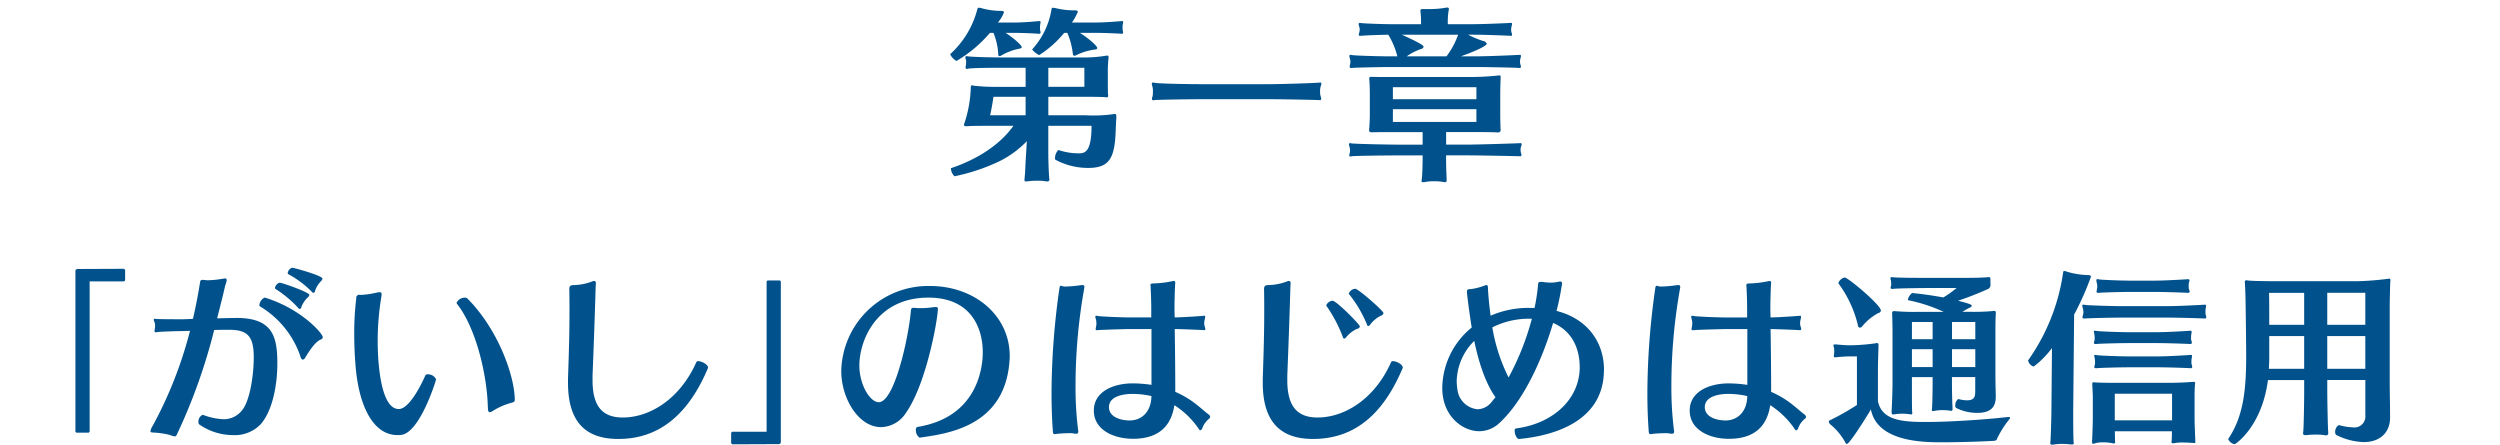
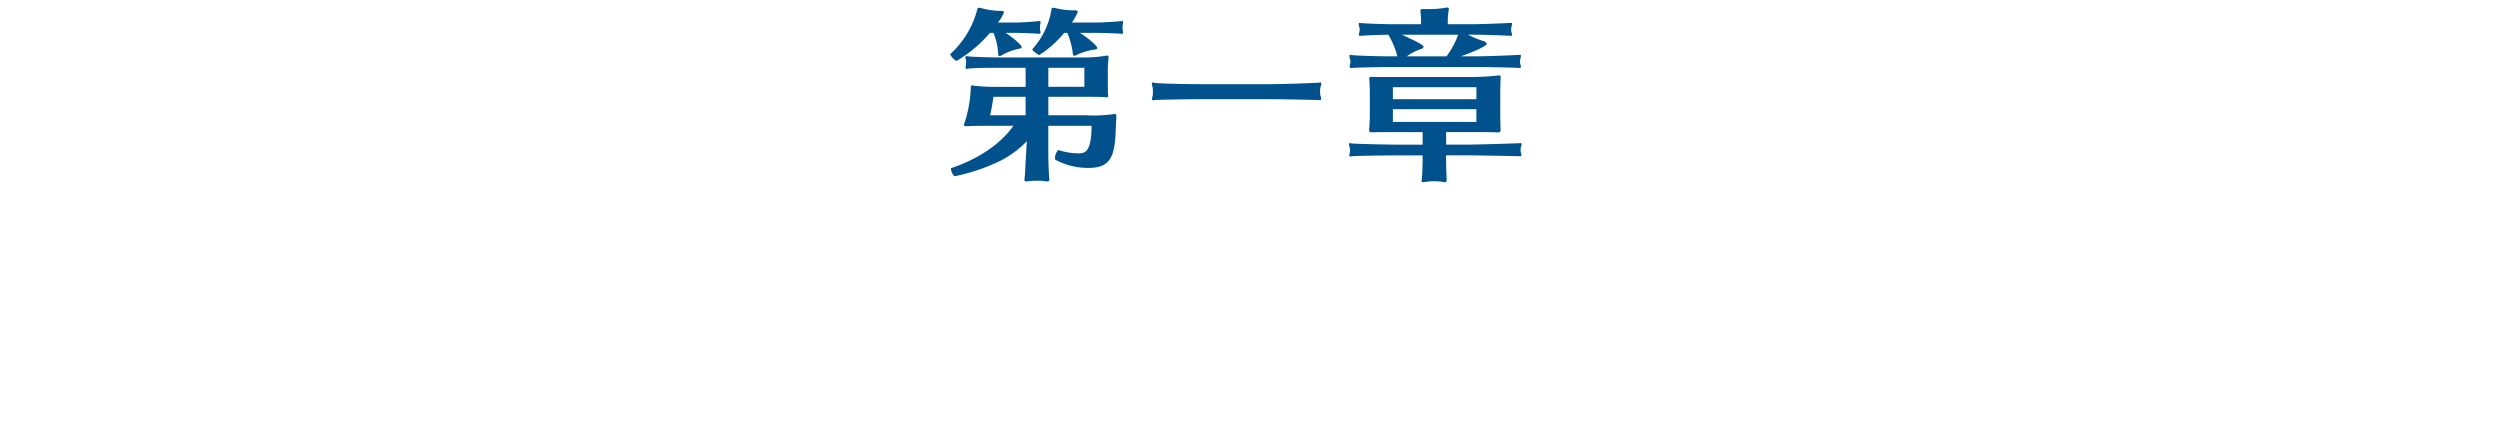
<svg xmlns="http://www.w3.org/2000/svg" id="cp1_ttl.svg" width="433" height="77.031" viewBox="0 0 433 77.031">
  <defs>
    <style>.cls-2{fill-rule:evenodd;fill:#01528c}</style>
  </defs>
-   <path id="bg" d="M386 46h433v77H386V46Z" transform="translate(-386 -46)" style="fill-rule:evenodd;fill:none" />
-   <path id="text2" class="cls-2" d="M407.671 94.381v-1.472a.318.318 0 0 0-.384-.352l-7.808.032a.372.372 0 0 0-.416.416v27.614a.286.286 0 0 0 .352.32h1.76a.286.286 0 0 0 .352-.32V94.733h5.76a.307.307 0 0 0 .384-.352Zm28.929-2.015a1.157 1.157 0 0 0-.768.928.193.193 0 0 0 .1.192 16.849 16.849 0 0 1 4.16 3.136.292.292 0 0 0 .16.1.35.35 0 0 0 .32-.352 4.356 4.356 0 0 1 1.056-1.7.75.75 0 0 0 .224-.416c-.005-.513-4.965-1.888-5.252-1.888Zm-2.176 2.592a1.149 1.149 0 0 0-.8.9.194.194 0 0 0 .1.192 19.426 19.426 0 0 1 3.968 3.328.241.241 0 0 0 .224.128.351.351 0 0 0 .288-.352 4.594 4.594 0 0 1 1.12-1.664.551.551 0 0 0 .256-.416c-.005-.453-4.741-2.117-5.157-2.117Zm7.1 9.856a.482.482 0 0 0 .384-.416c0-.608-3.68-4.9-10.016-6.848h-.064a1.6 1.6 0 0 0-.9 1.248.312.312 0 0 0 .128.288 16.134 16.134 0 0 1 6.976 8.639.742.742 0 0 0 .384.576.655.655 0 0 0 .48-.416c.519-.833 1.575-2.593 2.631-3.072Zm-14.3-3.744c-.928 0-2.24.032-3.616.064.48-1.888.96-3.744 1.376-5.6a5.017 5.017 0 0 0 .288-1.024.291.291 0 0 0-.352-.288c-.032 0-.128.032-.192.032a17.812 17.812 0 0 1-2.752.288c-.16 0-.32-.032-.416-.032a2.764 2.764 0 0 0-.48-.032c-.448 0-.384.224-.512.928-.32 1.952-.7 3.9-1.152 5.824-.768.032-1.344.064-1.664.064-1.184 0-4.479 0-4.831-.064-.032 0-.1-.032-.128-.032a.179.179 0 0 0-.16.192.834.834 0 0 0 .1.352 1.484 1.484 0 0 1 .128.672 3.939 3.939 0 0 1-.064.64c0 .1-.032.16-.032.224a.239.239 0 0 0 .224.288c.064 0 .1-.032.16-.032.416-.1 3.743-.192 4.575-.192.192 0 .608-.032 1.184-.032a71.486 71.486 0 0 1-6.463 16.446 2.482 2.482 0 0 0-.384.9c0 .16.1.256.384.256a14.46 14.46 0 0 1 2.944.416 4.035 4.035 0 0 0 .895.256c.256 0 .288-.224.544-.736a98.4 98.4 0 0 0 6.272-17.694c.96-.032 1.856-.032 2.56-.032 3.136 0 4.288 1.024 4.288 4.735 0 3.1-.64 7.456-1.984 9.152a4.011 4.011 0 0 1-3.3 1.6 11.344 11.344 0 0 1-3.456-.736c-.032 0-.064-.032-.1-.032a1.282 1.282 0 0 0-.736 1.28.465.465 0 0 0 .128.383 10.279 10.279 0 0 0 5.856 1.856 6.2 6.2 0 0 0 4.8-1.888c1.888-2.143 2.88-6.3 2.88-10.591.003-4.708-.925-7.716-6.812-7.812Zm39.743-3.36a.633.633 0 0 0-.448-.16 1.579 1.579 0 0 0-1.44.9.193.193 0 0 0 .032.128c3.36 4.224 5.216 12.351 5.376 17.727.032.576 0 1.088.352 1.088a1.359 1.359 0 0 0 .576-.256 11.437 11.437 0 0 1 3.072-1.344c.576-.16.672-.224.672-.544 0-3.877-2.688-11.972-8.192-17.54Zm-5.439 13.983a1.543 1.543 0 0 0-1.44-.864.44.44 0 0 0-.416.192c-.416.96-2.656 5.824-4.608 5.824-3.616 0-3.648-10.656-3.648-11.679a46.985 46.985 0 0 1 .64-7.808 1.836 1.836 0 0 0 .032-.384.287.287 0 0 0-.352-.352 1.831 1.831 0 0 0-.384.032 14.912 14.912 0 0 1-2.687.416h-.32a.519.519 0 0 0-.64.608 49.087 49.087 0 0 0-.352 6.144q0 2.544.192 5.087c.512 7.36 3.071 12.447 7.295 12.447a4.726 4.726 0 0 0 .672-.032c3.232-.417 6.016-9.44 6.016-9.632ZM508.6 109.8a.192.192 0 0 0 .032-.128c0-.544-1.088-1.12-1.7-1.12a.319.319 0 0 0-.32.16c-2.848 6.432-8.1 9.6-12.735 9.6-3.392 0-5.248-1.76-5.248-6.464v-.768c.224-5.6.384-10.175.544-15.519 0-.128.032-.32.032-.48 0-.224-.064-.416-.288-.416a.625.625 0 0 0-.224.032 9.391 9.391 0 0 1-3.1.672h-.128c-.768 0-.864.256-.864.768.033 1.28.033 2.5.033 3.68 0 3.84-.1 7.3-.256 11.743v.74c0 6.944 3.2 9.727 8.7 9.727 5.222 0 11.297-2.24 15.522-12.227Zm12.64-14.907a.286.286 0 0 0-.352-.32h-1.76a.286.286 0 0 0-.352.32v25.886h-5.759a.307.307 0 0 0-.384.352v1.469a.318.318 0 0 0 .384.352l7.807-.032a.372.372 0 0 0 .416-.416V94.893Zm39.583 13.919c.032-.384.064-.736.064-1.12 0-7.1-6.144-12.159-13.823-12.159a15.064 15.064 0 0 0-15.359 14.687c0 4.864 3.04 9.759 6.879 9.759a5.248 5.248 0 0 0 4.32-2.463c3.584-5.088 5.536-16.351 5.536-18.015 0-.224-.064-.32-.384-.32a2.433 2.433 0 0 0-.448.032 15.345 15.345 0 0 1-2.144.16 6.96 6.96 0 0 1-.8-.032c-.192 0-.32-.032-.416-.032-.384 0-.416.128-.48.48-.384 4.64-2.848 15.871-5.568 15.871-1.536 0-3.359-3.072-3.359-6.336 0-4.415 3.007-11.775 11.967-11.775 7.391 0 9.407 5.28 9.407 9.471 0 2.368-.736 11.232-11.327 12.928a.436.436 0 0 0-.256.479 1.534 1.534 0 0 0 .64 1.376h.028c4.484-.672 14.563-1.76 15.523-12.991Zm34.528 9.76a.506.506 0 0 0 .256-.384.663.663 0 0 0-.288-.416c-.864-.64-1.888-1.664-3.36-2.624a16.556 16.556 0 0 0-2.4-1.28c0-2.432-.032-7.392-.1-10.879 1.728.032 4.672.16 5.024.192h.064a.2.2 0 0 0 .224-.224 2.235 2.235 0 0 0-.1-.384 1.812 1.812 0 0 1-.1-.576 2.665 2.665 0 0 1 .1-.7 1.873 1.873 0 0 0 .064-.416c0-.128-.032-.192-.16-.192h-.064c-.224.032-3.232.256-5.056.288-.032-.928-.032-1.568-.032-1.792 0-1.056.064-3.136.1-3.776 0-.16.032-.32.032-.416 0-.224-.064-.32-.256-.32a1.181 1.181 0 0 0-.416.064 18.407 18.407 0 0 1-3.008.352c-.512 0-.608.064-.608.32 0 .1.032.288.032.512.032.736.1 2.176.1 3.52v1.536h-3.775c-1.472 0-5.152-.16-5.5-.256a.563.563 0 0 0-.192-.032.181.181 0 0 0-.224.192 3.98 3.98 0 0 0 .128.512 3.921 3.921 0 0 1 .064.608 3.544 3.544 0 0 1-.064.608 1.606 1.606 0 0 0-.064.384.159.159 0 0 0 .192.192h.128c.352-.064 5.024-.192 5.536-.192h3.807v9.663a22.268 22.268 0 0 0-3.423-.256c-3.456.064-6.56 1.568-6.56 4.7 0 3.455 3.584 4.9 6.784 4.9 4.255 0 6.591-2.016 7.167-5.823a14.657 14.657 0 0 1 4.256 4.159.3.3 0 0 0 .256.192.594.594 0 0 0 .352-.448 3.814 3.814 0 0 1 1.084-1.508Zm-21.535-22.783v-.1c0-.256-.128-.32-.384-.32-.064 0-.192.032-.288.032a20.672 20.672 0 0 1-2.5.224h-.344c-.256-.032-.416-.128-.544-.128s-.224.1-.256.384a130.334 130.334 0 0 0-1.376 18.079c0 2.208.064 4.416.224 6.591.032.48.064.64.32.64a4.383 4.383 0 0 0 .512-.064c.352-.032 1.28-.1 1.983-.1a3.894 3.894 0 0 1 .672.032 3.7 3.7 0 0 0 .512.064.35.35 0 0 0 .416-.384c0-.064-.032-.16-.032-.256a59 59 0 0 1-.448-7.743 95.948 95.948 0 0 1 1.533-16.951Zm11.615 18.811c-.064 2.88-1.823 4.224-3.775 4.224-1.568 0-3.584-.608-3.584-2.3 0-2.144 3.136-2.3 4.064-2.3a15.014 15.014 0 0 1 3.295.376Zm35.3-18.591a1.318 1.318 0 0 0-1.12.832.243.243 0 0 0 .064.128 21.076 21.076 0 0 1 3.1 5.28.237.237 0 0 0 .224.224.658.658 0 0 0 .352-.288 4.9 4.9 0 0 1 1.824-1.5.645.645 0 0 0 .448-.448c0-.416-4.384-4.224-4.896-4.224Zm-3.9 2.08a1.317 1.317 0 0 0-1.12.768.154.154 0 0 0 .032.128 24.4 24.4 0 0 1 2.847 5.408.276.276 0 0 0 .225.256.568.568 0 0 0 .351-.256 5.168 5.168 0 0 1 1.888-1.44.559.559 0 0 0 .48-.384c-.007-.412-4.102-4.476-4.71-4.476Zm12.1 11.711a.192.192 0 0 0 .032-.128c0-.544-1.088-1.12-1.7-1.12a.319.319 0 0 0-.32.16c-2.848 6.432-8.1 9.6-12.735 9.6-3.392 0-5.248-1.76-5.248-6.464v-.768c.224-5.6.384-10.175.544-15.519 0-.128.032-.32.032-.48 0-.224-.064-.416-.288-.416a.625.625 0 0 0-.224.032 9.391 9.391 0 0 1-3.1.672h-.128c-.767 0-.863.256-.863.768.032 1.28.032 2.5.032 3.68 0 3.84-.1 7.3-.256 11.743v.74c0 6.911 3.2 9.727 8.7 9.727 7.446 0 12.278-4.575 15.51-12.227Zm34.88.256c0-4.607-2.688-8.8-8.224-10.207a39.864 39.864 0 0 0 .864-4.128 3.032 3.032 0 0 0 .1-.608.3.3 0 0 0-.32-.352.793.793 0 0 0-.256.032 7.042 7.042 0 0 1-1.408.16 11.051 11.051 0 0 1-1.216-.1 2.418 2.418 0 0 0-.447-.032c-.576 0-.48.288-.512.544a36.187 36.187 0 0 1-.608 3.968h-.7a16.392 16.392 0 0 0-6.912 1.344 65.37 65.37 0 0 1-.448-4.448c0-.48 0-.864-.288-.864a.815.815 0 0 0-.224.064 10.6 10.6 0 0 1-2.432.64h-.1c-.512 0-.608.192-.608.416 0 .7.7 5.568.832 6.24A13.677 13.677 0 0 0 635.8 113.2c0 4.864 3.487 7.487 6.431 7.487a5.144 5.144 0 0 0 3.488-1.439c4.1-3.776 7.359-10.816 9.279-17.311 3.1 1.312 4.608 4.191 4.608 7.679 0 5.408-4.512 9.76-11.071 10.592a.4.4 0 0 0-.192.447c0 .512.32 1.376.768 1.376h.032c6.048-.58 14.657-3.075 14.657-11.971ZM651.32 101.2a45.908 45.908 0 0 1-4.032 10.175 30.292 30.292 0 0 1-2.816-8.671 14 14 0 0 1 6.3-1.5h.544Zm-6.3 13.6c-.256.32-.512.608-.736.9a3.184 3.184 0 0 1-2.368 1.184 3.89 3.89 0 0 1-3.391-2.88 10.438 10.438 0 0 1-.224-1.952 10.116 10.116 0 0 1 3.039-7.007c.86 4.119 2.076 7.511 3.676 9.755Zm53.535 3.776a.506.506 0 0 0 .256-.384.663.663 0 0 0-.288-.416c-.864-.64-1.888-1.664-3.36-2.624a16.556 16.556 0 0 0-2.4-1.28c0-2.432-.032-7.392-.1-10.879 1.728.032 4.672.16 5.024.192h.064a.2.2 0 0 0 .224-.224 2.235 2.235 0 0 0-.1-.384 1.812 1.812 0 0 1-.1-.576 2.665 2.665 0 0 1 .1-.7 1.873 1.873 0 0 0 .064-.416c0-.128-.032-.192-.16-.192h-.064c-.224.032-3.232.256-5.056.288-.032-.928-.032-1.568-.032-1.792 0-1.056.064-3.136.1-3.776 0-.16.032-.32.032-.416 0-.224-.064-.32-.256-.32a1.181 1.181 0 0 0-.416.064 18.407 18.407 0 0 1-3.008.352c-.512 0-.608.064-.608.32 0 .1.032.288.032.512.032.736.1 2.176.1 3.52v1.536h-3.775c-1.472 0-5.152-.16-5.5-.256a.563.563 0 0 0-.192-.032.181.181 0 0 0-.224.192 3.98 3.98 0 0 0 .128.512 3.921 3.921 0 0 1 .064.608 3.544 3.544 0 0 1-.064.608 1.606 1.606 0 0 0-.064.384.159.159 0 0 0 .192.192h.128c.352-.064 5.024-.192 5.536-.192h3.807v9.663a22.258 22.258 0 0 0-3.423-.256c-3.456.064-6.56 1.568-6.56 4.7 0 3.455 3.584 4.9 6.784 4.9 4.255 0 6.591-2.016 7.167-5.823a14.657 14.657 0 0 1 4.256 4.159.3.3 0 0 0 .256.192.594.594 0 0 0 .352-.448 3.814 3.814 0 0 1 1.08-1.512Zm-21.539-22.787v-.1c0-.256-.128-.32-.384-.32-.064 0-.192.032-.288.032a20.673 20.673 0 0 1-2.5.224h-.344c-.256-.032-.416-.128-.544-.128s-.224.1-.256.384a130.334 130.334 0 0 0-1.376 18.079c0 2.208.064 4.416.224 6.591.032.48.064.64.32.64a4.383 4.383 0 0 0 .512-.064c.352-.032 1.28-.1 1.983-.1a3.894 3.894 0 0 1 .672.032 3.7 3.7 0 0 0 .512.064.35.35 0 0 0 .416-.384c0-.064-.032-.16-.032-.256a59 59 0 0 1-.448-7.743 95.948 95.948 0 0 1 1.533-16.951Zm11.615 18.811c-.064 2.88-1.823 4.224-3.775 4.224-1.568 0-3.584-.608-3.584-2.3 0-2.144 3.136-2.3 4.064-2.3a15.014 15.014 0 0 1 3.295.376Zm43.04-.064a153.708 153.708 0 0 1-.064-3.3v-7.615c0-.736 0-2.336.064-3.2v-.192c0-.288-.064-.384-.256-.384-.064 0-.16.032-.256.032a37.517 37.517 0 0 1-3.872.128h-1.408a14.8 14.8 0 0 1 1.376-.768.354.354 0 0 0 .256-.288c0-.224-.768-.448-2.368-.864a54.668 54.668 0 0 0 5.216-2.048.763.763 0 0 0 .384-.832v-.664c0-.384 0-.544-.288-.544h-.064c-.96.1-2.432.128-4.32.128h-6.047c-1.536 0-5.792 0-6.272-.128h-.1a.2.2 0 0 0-.224.224.765.765 0 0 0 .064.288 3.3 3.3 0 0 1 .064.64 1.243 1.243 0 0 1-.064.48.24.24 0 0 0-.032.16.227.227 0 0 0 .224.256h.1c.448-.1 4.864-.16 6.176-.16h4.927a18.368 18.368 0 0 1-2.3 1.632 66.562 66.562 0 0 0-5.407-.768 1.957 1.957 0 0 0-.736 1.152.08.08 0 0 0 .064.1 27.111 27.111 0 0 1 6.143 2.016h-4.575a37.838 37.838 0 0 1-3.9-.128h-.136c-.256 0-.32.128-.32.384v.16c.032.448.064 2.592.064 3.136v8.863c0 1.12-.1 3.84-.16 4.9v.1c0 .256.1.352.288.352.1 0 .192-.032.288-.032a7.208 7.208 0 0 1 1.216-.1 8.412 8.412 0 0 1 1.376.1c.064 0 .128.032.192.032a.189.189 0 0 0 .224-.224c0-.1-.032-.192-.032-.32-.032-.864-.032-3.744-.032-4.736v-1.184h3.584v.98c0 1.12-.032 3.424-.1 4.352 0 .128-.032.224-.032.32a.19.19 0 0 0 .224.224 3.361 3.361 0 0 0 .416-.064 7.064 7.064 0 0 1 1.247-.1 8.723 8.723 0 0 1 1.024.064 3.361 3.361 0 0 0 .416.064c.224 0 .256-.1.256-.384v-.224c-.064-.9-.1-3.232-.1-4.224v-1.024h4.032v2.368c0 .864-.032 1.664-1.408 1.664a5.689 5.689 0 0 1-1.5-.224h-.032a1.315 1.315 0 0 0-.512 1.152.429.429 0 0 0 .128.384 8.111 8.111 0 0 0 3.68.864c2.784 0 3.2-1.472 3.2-2.816v-.16ZM705.5 94.061a1.523 1.523 0 0 0-1.088.928.193.193 0 0 0 .032.128 19.994 19.994 0 0 1 3.328 7.136.509.509 0 0 0 .351.512.667.667 0 0 0 .448-.288 9.269 9.269 0 0 1 2.784-2.272.485.485 0 0 0 .416-.416c-.003-.96-5.698-5.728-6.271-5.728Zm28.478 24.607a.724.724 0 0 0 .16-.32c0-.1-.064-.128-.224-.128h-.1c-3.008.352-9.408.864-14.3.864-4.1 0-7.584-.288-8.256-3.616v-5.216c0-1.088.064-3.2.1-4.255v-.224c0-.225-.032-.352-.256-.352a.625.625 0 0 0-.224.032 33.613 33.613 0 0 1-4.543.351c-.544 0-1.888-.095-2.336-.159h-.16c-.224 0-.288.064-.288.191 0 .161.1.32.1.48a2.29 2.29 0 0 1 .032.544 2.422 2.422 0 0 1-.032.48c0 .1-.032.192-.032.288a.211.211 0 0 0 .256.256h.128c.384-.064 1.92-.16 2.336-.16h1.28v8.416a43.369 43.369 0 0 1-4.619 2.624.332.332 0 0 0-.256.288.934.934 0 0 0 .384.544 10.679 10.679 0 0 1 2.464 3.007.41.41 0 0 0 .288.288c.512 0 3.935-5.535 4.159-5.983 1.088 5.631 9.088 5.695 12.224 5.695s7.135-.128 9.183-.256a.533.533 0 0 0 .48-.448 17.594 17.594 0 0 1 2.049-3.231Zm-5.856-13.919h-4.032v-2.976h4.032v2.976Zm0 4.831h-4.032v-3.1h4.032v3.1Zm-7.391-4.831h-3.584v-2.976h3.584v2.976Zm0 4.831h-3.584v-3.1h3.584v3.1Zm44.383-13.5a1.565 1.565 0 0 1-.032-.416 3.893 3.893 0 0 1 .032-.672 1.954 1.954 0 0 0 .1-.416.194.194 0 0 0-.192-.224h-.064c-.256.032-4.064.256-5.792.256h-4.223c-1.44 0-5.024-.128-5.408-.224a.625.625 0 0 0-.224-.032.189.189 0 0 0-.224.224 2.879 2.879 0 0 0 .1.512 2.489 2.489 0 0 1 .064.512 3.189 3.189 0 0 1-.064.512c0 .1-.064.256-.064.384s.064.224.288.224h.128c.384-.064 3.872-.16 5.408-.16h4.223c1.824 0 5.376.128 5.76.16h.032a.246.246 0 0 0 .288-.256 1.079 1.079 0 0 0-.139-.387Zm2.912 4.448a1.7 1.7 0 0 1-.032-.448 3.9 3.9 0 0 1 .032-.672 1.87 1.87 0 0 0 .064-.416c0-.128-.032-.224-.16-.224h-.064c-.288.032-4.416.256-6.624.256H753.5c-1.632 0-5.984-.128-6.4-.224a.625.625 0 0 0-.224-.032.189.189 0 0 0-.224.224 3 3 0 0 0 .128.512 2.61 2.61 0 0 1 .064.576 2.47 2.47 0 0 1-.064.48 1.35 1.35 0 0 0-.1.384c0 .128.064.224.288.224h.132c.416-.064 4.864-.16 6.4-.16h7.743c2.208 0 6.176.128 6.592.16h.032a.222.222 0 0 0 .256-.256.852.852 0 0 0-.1-.387Zm-2.5 4.416a1.444 1.444 0 0 1-.032-.416 3.3 3.3 0 0 1 .032-.608 1.873 1.873 0 0 0 .064-.416c0-.128-.032-.224-.16-.224h-.064c-.256.032-4 .256-5.664.256h-5.087c-1.44 0-5.12-.128-5.536-.224a.625.625 0 0 0-.224-.032.159.159 0 0 0-.192.192c0 .16.1.384.1.544a3.291 3.291 0 0 1 .032.544 1.691 1.691 0 0 1-.032.416 1.688 1.688 0 0 0-.1.384c0 .128.064.223.288.223h.128c.416-.063 3.936-.159 5.536-.159h5.085c1.76 0 5.216.127 5.632.159h.032a.221.221 0 0 0 .256-.255.852.852 0 0 0-.093-.387Zm.064 4.191a1.444 1.444 0 0 1-.032-.416 3.3 3.3 0 0 1 .032-.608 2.161 2.161 0 0 0 .064-.448.16.16 0 0 0-.16-.192h-.064c-.256.032-3.968.256-5.632.256h-5.087c-1.44 0-5.152-.128-5.568-.224a.625.625 0 0 0-.224-.032.159.159 0 0 0-.192.192c0 .16.1.384.1.544a2.928 2.928 0 0 1 .032.544 1.691 1.691 0 0 1-.032.416 1.688 1.688 0 0 0-.1.384c0 .128.064.224.288.224h.128c.416-.064 4.032-.16 5.568-.16h5.089c1.824 0 5.184.128 5.6.16h.032a.213.213 0 0 0 .256-.224.985.985 0 0 0-.097-.419Zm.64 13.119c-.032-.64-.128-2.879-.128-3.647v-3.52c0-.736 0-1.728.064-2.4 0-.128.032-.224.032-.32 0-.192-.064-.224-.256-.224h-.224c-1.056.1-2.944.16-3.936.16h-8.735c-1.12 0-3.2 0-4.064-.064-.128 0-.224-.032-.288-.032-.224 0-.32.064-.32.288v.064c.032.512.1 1.728.1 2.272v3.648c0 1.023-.1 3.359-.128 4v.1q0 .288.192.288a2.729 2.729 0 0 0 .48-.128 4.989 4.989 0 0 1 1.248-.128 7.487 7.487 0 0 1 1.6.16.625.625 0 0 0 .224.032.213.213 0 0 0 .256-.224c0-.1-.032-.224-.032-.32 0-.288 0-.9-.032-1.568h9.887c0 .608 0 1.184-.032 1.44 0 .16-.032.32-.032.416 0 .16.032.224.256.224a1.57 1.57 0 0 0 .352-.032 6.689 6.689 0 0 1 1.216-.1c.608 0 1.28.032 1.632.064.224 0 .384.032.512.032s.16-.032.16-.288v-.192Zm-18.078-28.321c0-.16-.128-.288-.512-.288a14.022 14.022 0 0 1-3.616-.576 1.321 1.321 0 0 0-.48-.128c-.192 0-.192.128-.224.352a34.8 34.8 0 0 1-6.015 15.071.118.118 0 0 0-.032.1 1.413 1.413 0 0 0 .96 1.024 15.77 15.77 0 0 0 3.168-3.2L741.305 117c0 1.12-.1 4.479-.16 5.375 0 .128-.032.224-.032.32a.265.265 0 0 0 .32.32 1.2 1.2 0 0 0 .32-.032 9.422 9.422 0 0 1 1.471-.1 10.439 10.439 0 0 1 1.184.064 2.614 2.614 0 0 0 .448.032c.256 0 .32-.064.32-.192 0-.064-.032-.16-.032-.288-.064-.9-.064-4.383-.064-5.407l.16-16.607a49.988 49.988 0 0 0 2.912-6.552ZM762.2 118.8h-9.92v-4.608h9.92v4.608Zm37.792-23.871c0-.16.032-.288.032-.352 0-.224-.064-.32-.256-.32a1.132 1.132 0 0 1-.192.032 47.9 47.9 0 0 1-5.312.416h-13.952c-1.664 0-4.415-.032-4.959-.128-.1 0-.16-.032-.224-.032a.265.265 0 0 0-.32.32v.128c.064.7.128 2.976.128 3.552 0 0 .1 6.784.1 9.023 0 5.632-.384 10.4-3.072 14.4a.118.118 0 0 0-.032.1 1.454 1.454 0 0 0 1.12.864c.128 0 4.7-3.039 5.759-11.1h6.272v1.856c0 1.7-.064 6.079-.16 7.039 0 .1-.032.192-.032.256 0 .288.1.384.416.384a2.433 2.433 0 0 0 .448-.032 14.077 14.077 0 0 1 1.44-.064 9.8 9.8 0 0 1 1.152.064 3.7 3.7 0 0 0 .512.064.339.339 0 0 0 .384-.416v-.192c-.064-.64-.16-5.375-.16-7.1v-1.871h6.591v6.112a1.9 1.9 0 0 1-2.208 2.079 9.43 9.43 0 0 1-2.336-.383h-.064a1.318 1.318 0 0 0-.607 1.247.534.534 0 0 0 .16.448 11.246 11.246 0 0 0 4.767 1.248c2.72 0 4.576-1.536 4.576-4.287 0-1.376-.064-4.512-.064-6.112V98.989c.001-.864.06-3.264.092-4.064Zm-4.32 7.328h-6.592v-5.54h6.591v5.536Zm0 7.615h-6.592v-5.663h6.591v5.663Zm-10.591-7.615h-6.048c0-1.984 0-4.064-.032-5.536h6.08v5.536Zm0 7.615h-6.112c.032-.64.064-1.28.064-1.92v-3.743h6.048v5.663Z" transform="translate(-386 -46)" />
  <path id="text1" class="cls-2" d="M580.464 51.278a1.977 1.977 0 0 1-.032-.48 2.939 2.939 0 0 1 .032-.576 1.651 1.651 0 0 0 .064-.352c0-.128-.032-.224-.16-.224h-.068c-.288.032-2.88.256-4.64.256h-4a10.015 10.015 0 0 0 1.024-1.856c0-.128-.128-.256-.512-.256a13.339 13.339 0 0 1-3.359-.384 3.386 3.386 0 0 0-.416-.064c-.224 0-.256.128-.288.352a13.474 13.474 0 0 1-3.328 6.847v.032a3.2 3.2 0 0 0 1.184.96H566a18.093 18.093 0 0 0 4.319-3.84h.544a13.039 13.039 0 0 1 .96 3.68.281.281 0 0 0 .256.288.715.715 0 0 0 .32-.1 10.276 10.276 0 0 1 3.328-.992.318.318 0 0 0 .32-.256c0-.32-1.344-1.568-3.008-2.624h2.592c1.76 0 4.224.128 4.64.16h.029a.2.2 0 0 0 .224-.224 1.652 1.652 0 0 0-.06-.347Zm-14.3 0a1.977 1.977 0 0 1-.032-.48 2.939 2.939 0 0 1 .032-.576 1.651 1.651 0 0 0 .064-.352c0-.128-.032-.224-.16-.224H566c-.288.032-2.56.256-4.32.256h-2.848a5.866 5.866 0 0 0 1.056-1.76c0-.16-.16-.256-.544-.256a12.757 12.757 0 0 1-3.392-.48 1.12 1.12 0 0 0-.383-.064c-.224 0-.256.1-.32.352a15.807 15.807 0 0 1-4.672 7.679v.032a2.515 2.515 0 0 0 1.088 1.152 22.532 22.532 0 0 0 5.791-4.864h.608a11.012 11.012 0 0 1 .832 3.712c0 .192.064.32.224.32a.518.518 0 0 0 .32-.128 10.252 10.252 0 0 1 3.2-1.184c.224-.064.32-.128.32-.256 0-.32-1.312-1.5-2.784-2.464h1.472c1.76 0 3.9.128 4.32.16H566a.2.2 0 0 0 .224-.224 1.652 1.652 0 0 0-.063-.351Zm13.183 15.2v-.32c0-.288-.032-.416-.288-.416a.8.8 0 0 0-.256.032 24.769 24.769 0 0 1-4.768.192h-6.463v-3.2h6.047c.608 0 3.2 0 3.808.064a.625.625 0 0 0 .224.032.265.265 0 0 0 .288-.32c0-.064-.032-.128-.032-.192-.032-.608-.032-1.376-.032-1.952v-2.113c0-.672.032-1.344.1-1.984a1.836 1.836 0 0 0 .025-.384c0-.224-.064-.288-.224-.288a.987.987 0 0 0-.288.032 23.422 23.422 0 0 1-4.352.288h-13.759c-1.12 0-4.895-.064-5.727-.192-.064 0-.16-.032-.192-.032a.213.213 0 0 0-.256.224 1.606 1.606 0 0 0 .1.448 1.094 1.094 0 0 1 .032.352 2.42 2.42 0 0 1-.032.48 2.984 2.984 0 0 0-.064.448.222.222 0 0 0 .256.256 1.386 1.386 0 0 1 .16-.032c.8-.16 4.607-.16 5.727-.16h4.256v3.3H558.1a31.455 31.455 0 0 1-3.391-.192 2.089 2.089 0 0 0-.352-.064c-.256 0-.192.192-.224.544a21.352 21.352 0 0 1-1.088 5.984 1.016 1.016 0 0 0-.1.288c0 .16.1.256.416.256h.16c.512-.032.768-.064 3.807-.064h4.192c-2.272 3.232-6.207 5.791-10.783 7.327-.032 0-.032.032-.032.1a2.025 2.025 0 0 0 .608 1.312 33.8 33.8 0 0 0 7.9-2.656 17.4 17.4 0 0 0 4.64-3.424l-.16 2.592c-.1 1.6-.128 2.784-.224 3.712 0 .16-.032.288-.032.384 0 .224.064.288.256.288.16 0 .32-.032.608-.064a14.077 14.077 0 0 1 1.44-.064 9.8 9.8 0 0 1 1.152.064 3.316 3.316 0 0 0 .48.064.328.328 0 0 0 .384-.384c0-.064-.032-.128-.032-.224-.064-.608-.16-2.752-.16-4.448v-4.584h7.487c0 4.48-1.12 4.768-2.176 4.768a10.74 10.74 0 0 1-3.552-.576h-.024a2.084 2.084 0 0 0-.576 1.44.276.276 0 0 0 .1.256 11.849 11.849 0 0 0 5.663 1.408c3.776 0 4.64-1.792 4.768-6.911.025-.705.057-1.153.089-1.697Zm-5.536-5.44h-6.239v-3.3h6.239v3.3Zm-10.175 4.928h-6.144c.256-1.152.416-2.112.576-3.2h5.568v3.2Zm51.1-3.3a2.676 2.676 0 0 1-.1-.832 3.218 3.218 0 0 1 .1-.864 1.539 1.539 0 0 0 .128-.48.17.17 0 0 0-.192-.192h-.1c-.256.064-6.3.288-9.5.288h-9.823c-3.648 0-8.767-.1-9.311-.256a.625.625 0 0 0-.224-.032.2.2 0 0 0-.224.192 3.043 3.043 0 0 0 .128.576 3 3 0 0 1 .064.8 3.253 3.253 0 0 1-.064.832 1.955 1.955 0 0 0-.1.416.222.222 0 0 0 .256.256 1.386 1.386 0 0 1 .16-.032c.352-.064 5.727-.16 9.311-.16h9.823c3.232 0 9.056.128 9.472.16h.064a.2.2 0 0 0 .224-.224 1.256 1.256 0 0 0-.092-.445Zm34.592-5.536a1.889 1.889 0 0 1-.064-.448 2.225 2.225 0 0 1 .064-.512 2.552 2.552 0 0 0 .1-.48.168.168 0 0 0-.192-.192h-.064c-.256.032-5.472.256-7.232.256h-2.912c2.272-.8 4.48-1.792 4.48-2.176a.766.766 0 0 0-.64-.48 16.639 16.639 0 0 1-2.592-1.088h1.056c1.76 0 5.856.16 6.272.192h.064c.192 0 .224-.064.224-.192a1.106 1.106 0 0 0-.1-.384 1.937 1.937 0 0 1-.064-.48 2.817 2.817 0 0 1 .064-.544 2.844 2.844 0 0 0 .1-.448.17.17 0 0 0-.192-.192h-.064c-.256.032-4.576.224-6.336.224h-4.543v-.316a11.827 11.827 0 0 1 .128-1.92 2.362 2.362 0 0 0 .064-.384.246.246 0 0 0-.288-.256.99.99 0 0 0-.288.032 15.912 15.912 0 0 1-3.1.224h-.832c-.32 0-.416.064-.416.288v.192a12.923 12.923 0 0 1 .1 1.792v.352h-4.992c-1.792 0-4.959-.128-5.375-.192-.064 0-.128-.032-.192-.032a.213.213 0 0 0-.256.224 2.993 2.993 0 0 0 .128.512 1.421 1.421 0 0 1 .064.416 2.47 2.47 0 0 1-.064.48 1.954 1.954 0 0 0-.1.416.208.208 0 0 0 .256.192h.16c.384-.064 2.879-.16 4.7-.192a13.68 13.68 0 0 1 1.568 3.744h-1.44c-1.792 0-6.047-.128-6.431-.224a.625.625 0 0 0-.224-.032.2.2 0 0 0-.224.192 3.343 3.343 0 0 0 .128.544 1.889 1.889 0 0 1 .064.448 2.47 2.47 0 0 1-.064.48 1.375 1.375 0 0 0-.064.384.213.213 0 0 0 .256.224h.128c.384-.064 4.639-.16 6.431-.16h15.391c1.76 0 6.784.1 7.168.16h.059a.2.2 0 0 0 .224-.224 1.955 1.955 0 0 0-.096-.417Zm.1 15.327a2.006 2.006 0 0 1-.064-.512 2.488 2.488 0 0 1 .064-.512 1.186 1.186 0 0 0 .128-.448.181.181 0 0 0-.224-.192h-.064c-.256.032-7.3.256-9.248.256h-3.551v-2.173h4.479c1.376 0 3.712 0 4.384.064.448 0 .576-.128.576-.416V68.4c-.032-.384-.064-1.824-.064-2.4v-3.747c0-.9.032-1.792.064-2.624v-.288c0-.224-.032-.288-.192-.288-.064 0-.16.032-.256.032a49.942 49.942 0 0 1-5.152.256h-12.323c-1.568 0-3.872 0-4.287-.032h-.192c-.256 0-.352.064-.352.288v.16c.064.416.1 1.92.1 2.464v3.712c0 .64-.064 2.08-.128 2.528v.1c0 .224.128.352.48.352h.128c.928-.032 2.463-.032 4.159-.032h4.507v2.176h-3.456c-2.208 0-8.479-.128-8.863-.224a.625.625 0 0 0-.224-.032.18.18 0 0 0-.224.192 3 3 0 0 0 .128.512 3.524 3.524 0 0 1 .064.576 2.471 2.471 0 0 1-.064.48 1.136 1.136 0 0 0-.064.32.18.18 0 0 0 .192.224.406.406 0 0 0 .192-.032c.384-.1 6.623-.16 8.863-.16h3.456v.256c0 .928-.032 2.752-.128 3.744a2.982 2.982 0 0 0-.064.448c0 .128.064.192.256.192a1.836 1.836 0 0 0 .384-.032 7.907 7.907 0 0 1 1.6-.128 8.425 8.425 0 0 1 1.376.1 3.672 3.672 0 0 0 .448.064c.224 0 .288-.1.288-.416v-.201a70.898 70.898 0 0 1-.1-3.712v-.32h3.551c1.952 0 8.832.128 9.216.16h.032a.213.213 0 0 0 .256-.224.852.852 0 0 0-.091-.384Zm-10.88-20.446a13.828 13.828 0 0 1-2.015 3.744h-6.88a9.7 9.7 0 0 1 2.5-1.28.515.515 0 0 0 .416-.384c0-.1 0-.384-3.776-2.08h9.759Zm3.168 11.167h-14.467V61.1h14.463v2.08Zm0 3.936h-14.467v-2.205h14.463v2.208Z" transform="translate(-386 -46)" />
</svg>